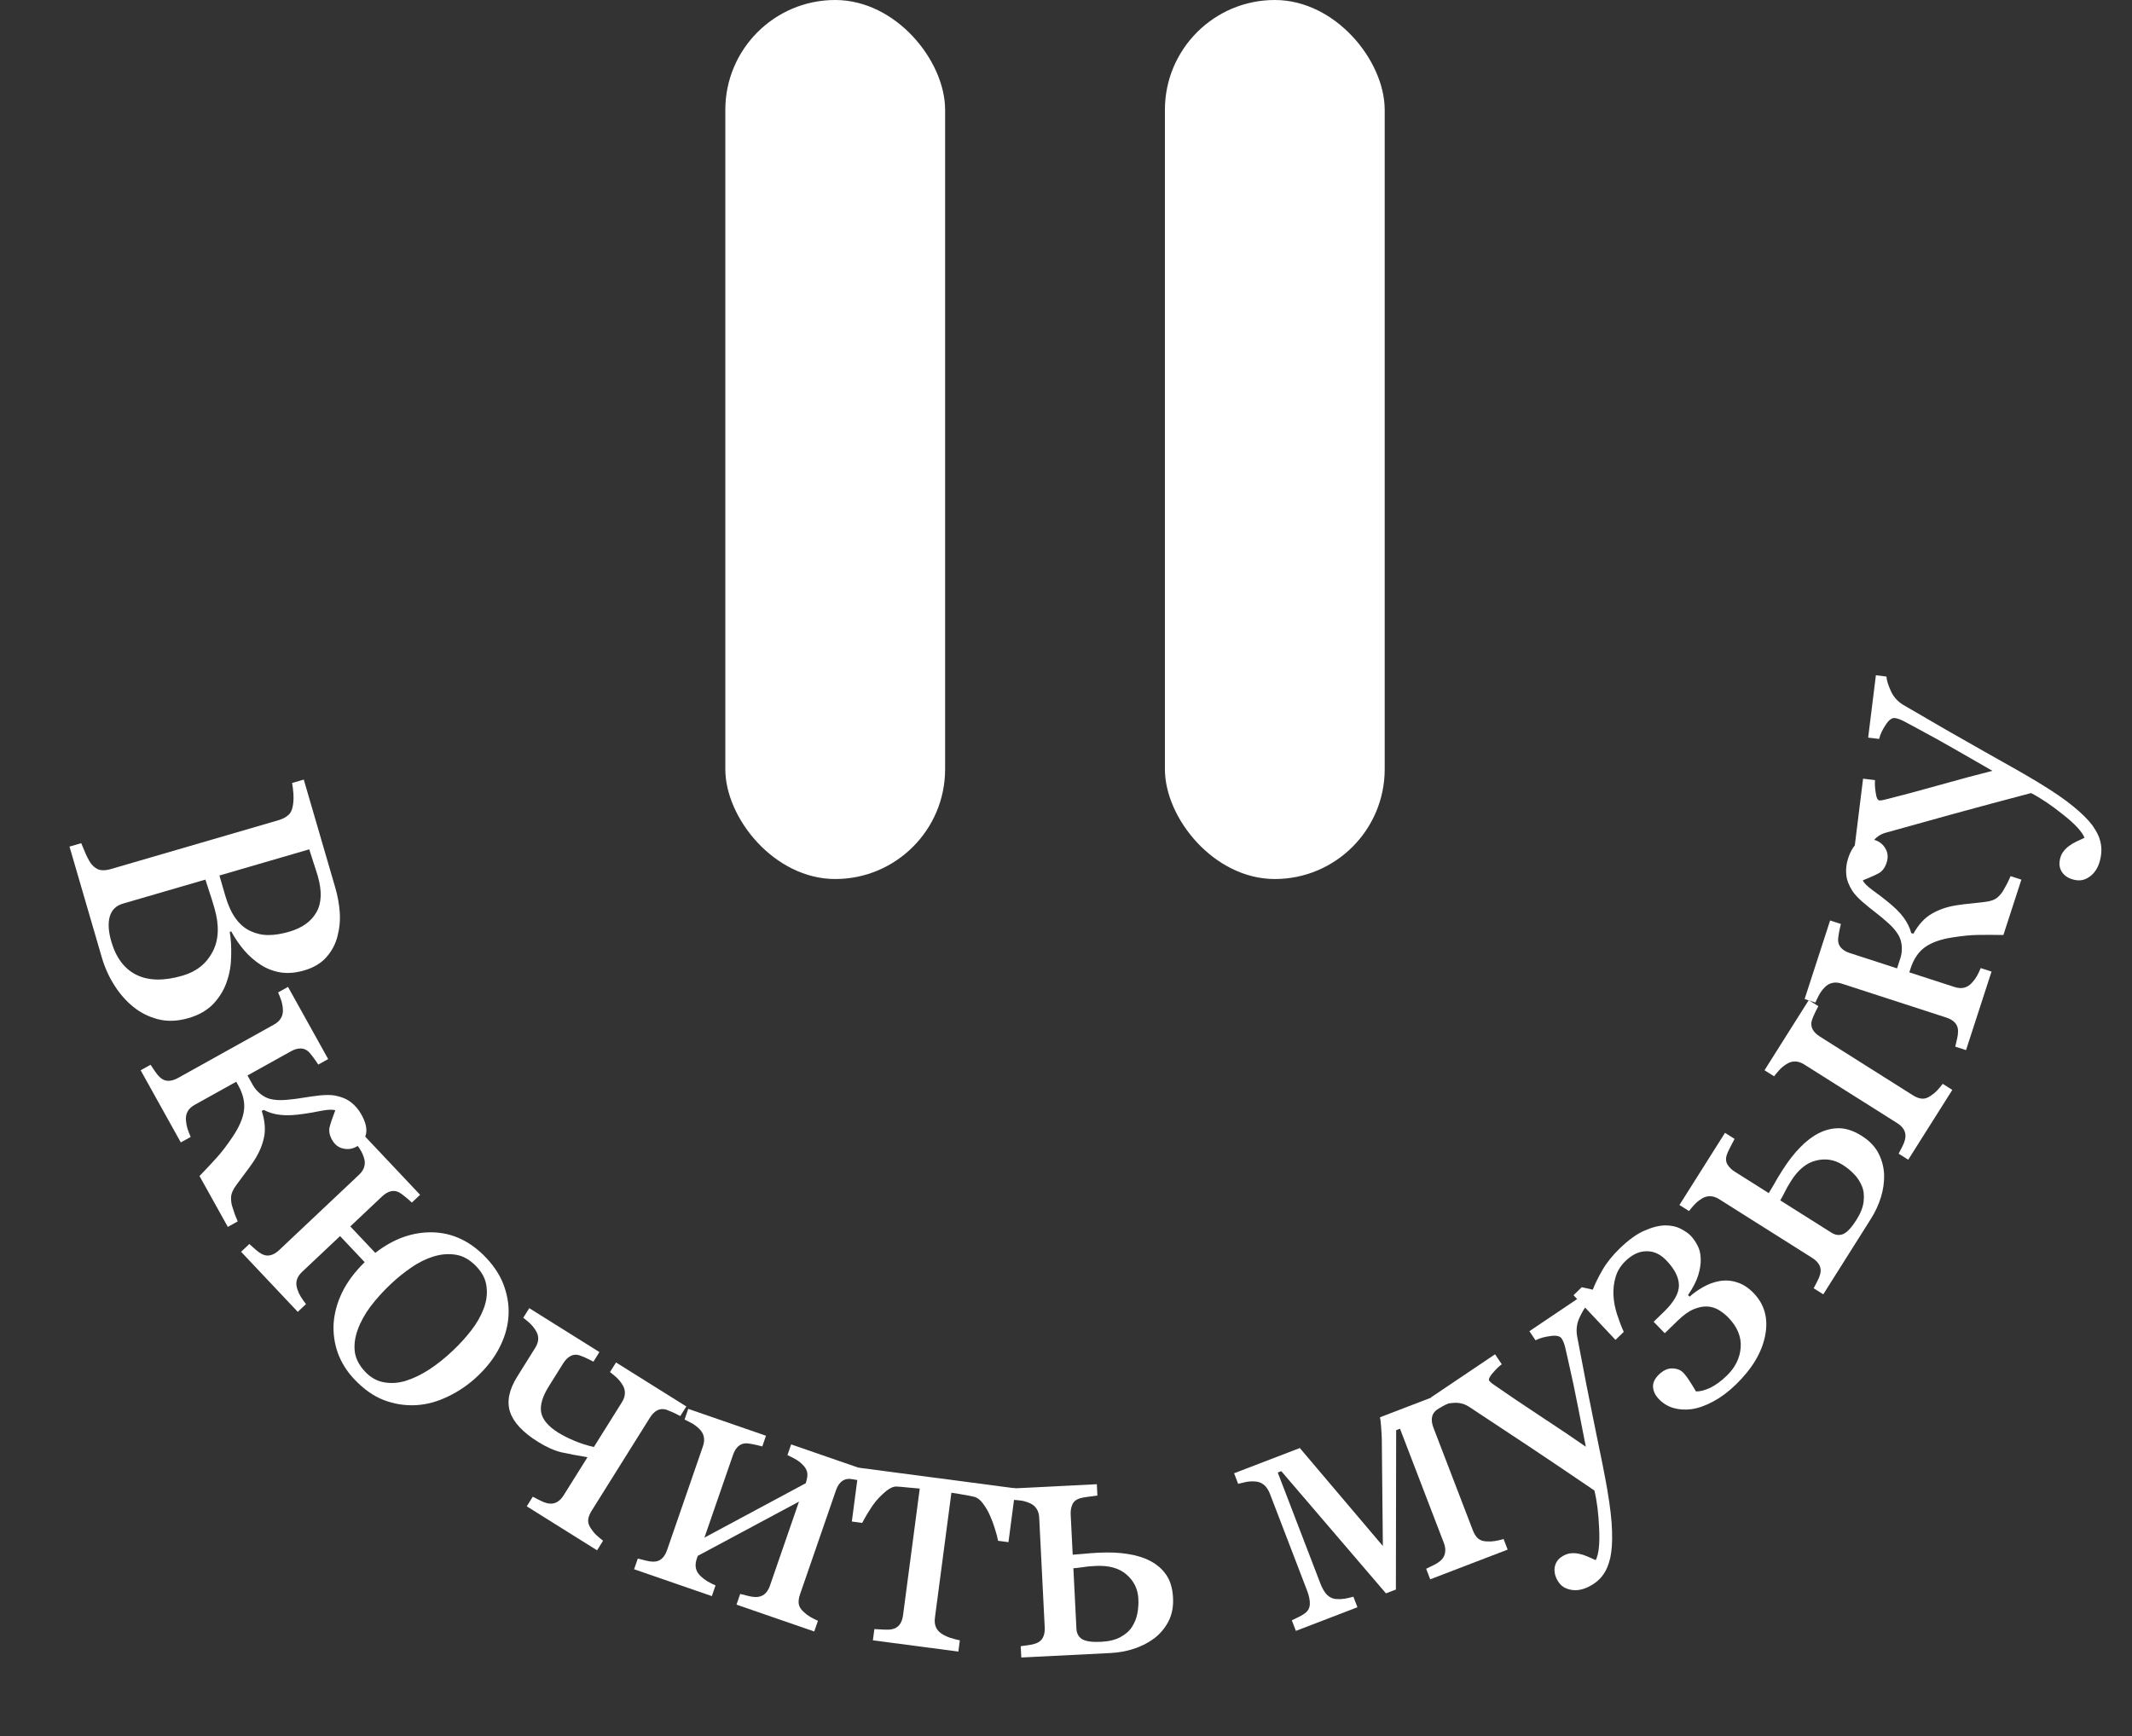
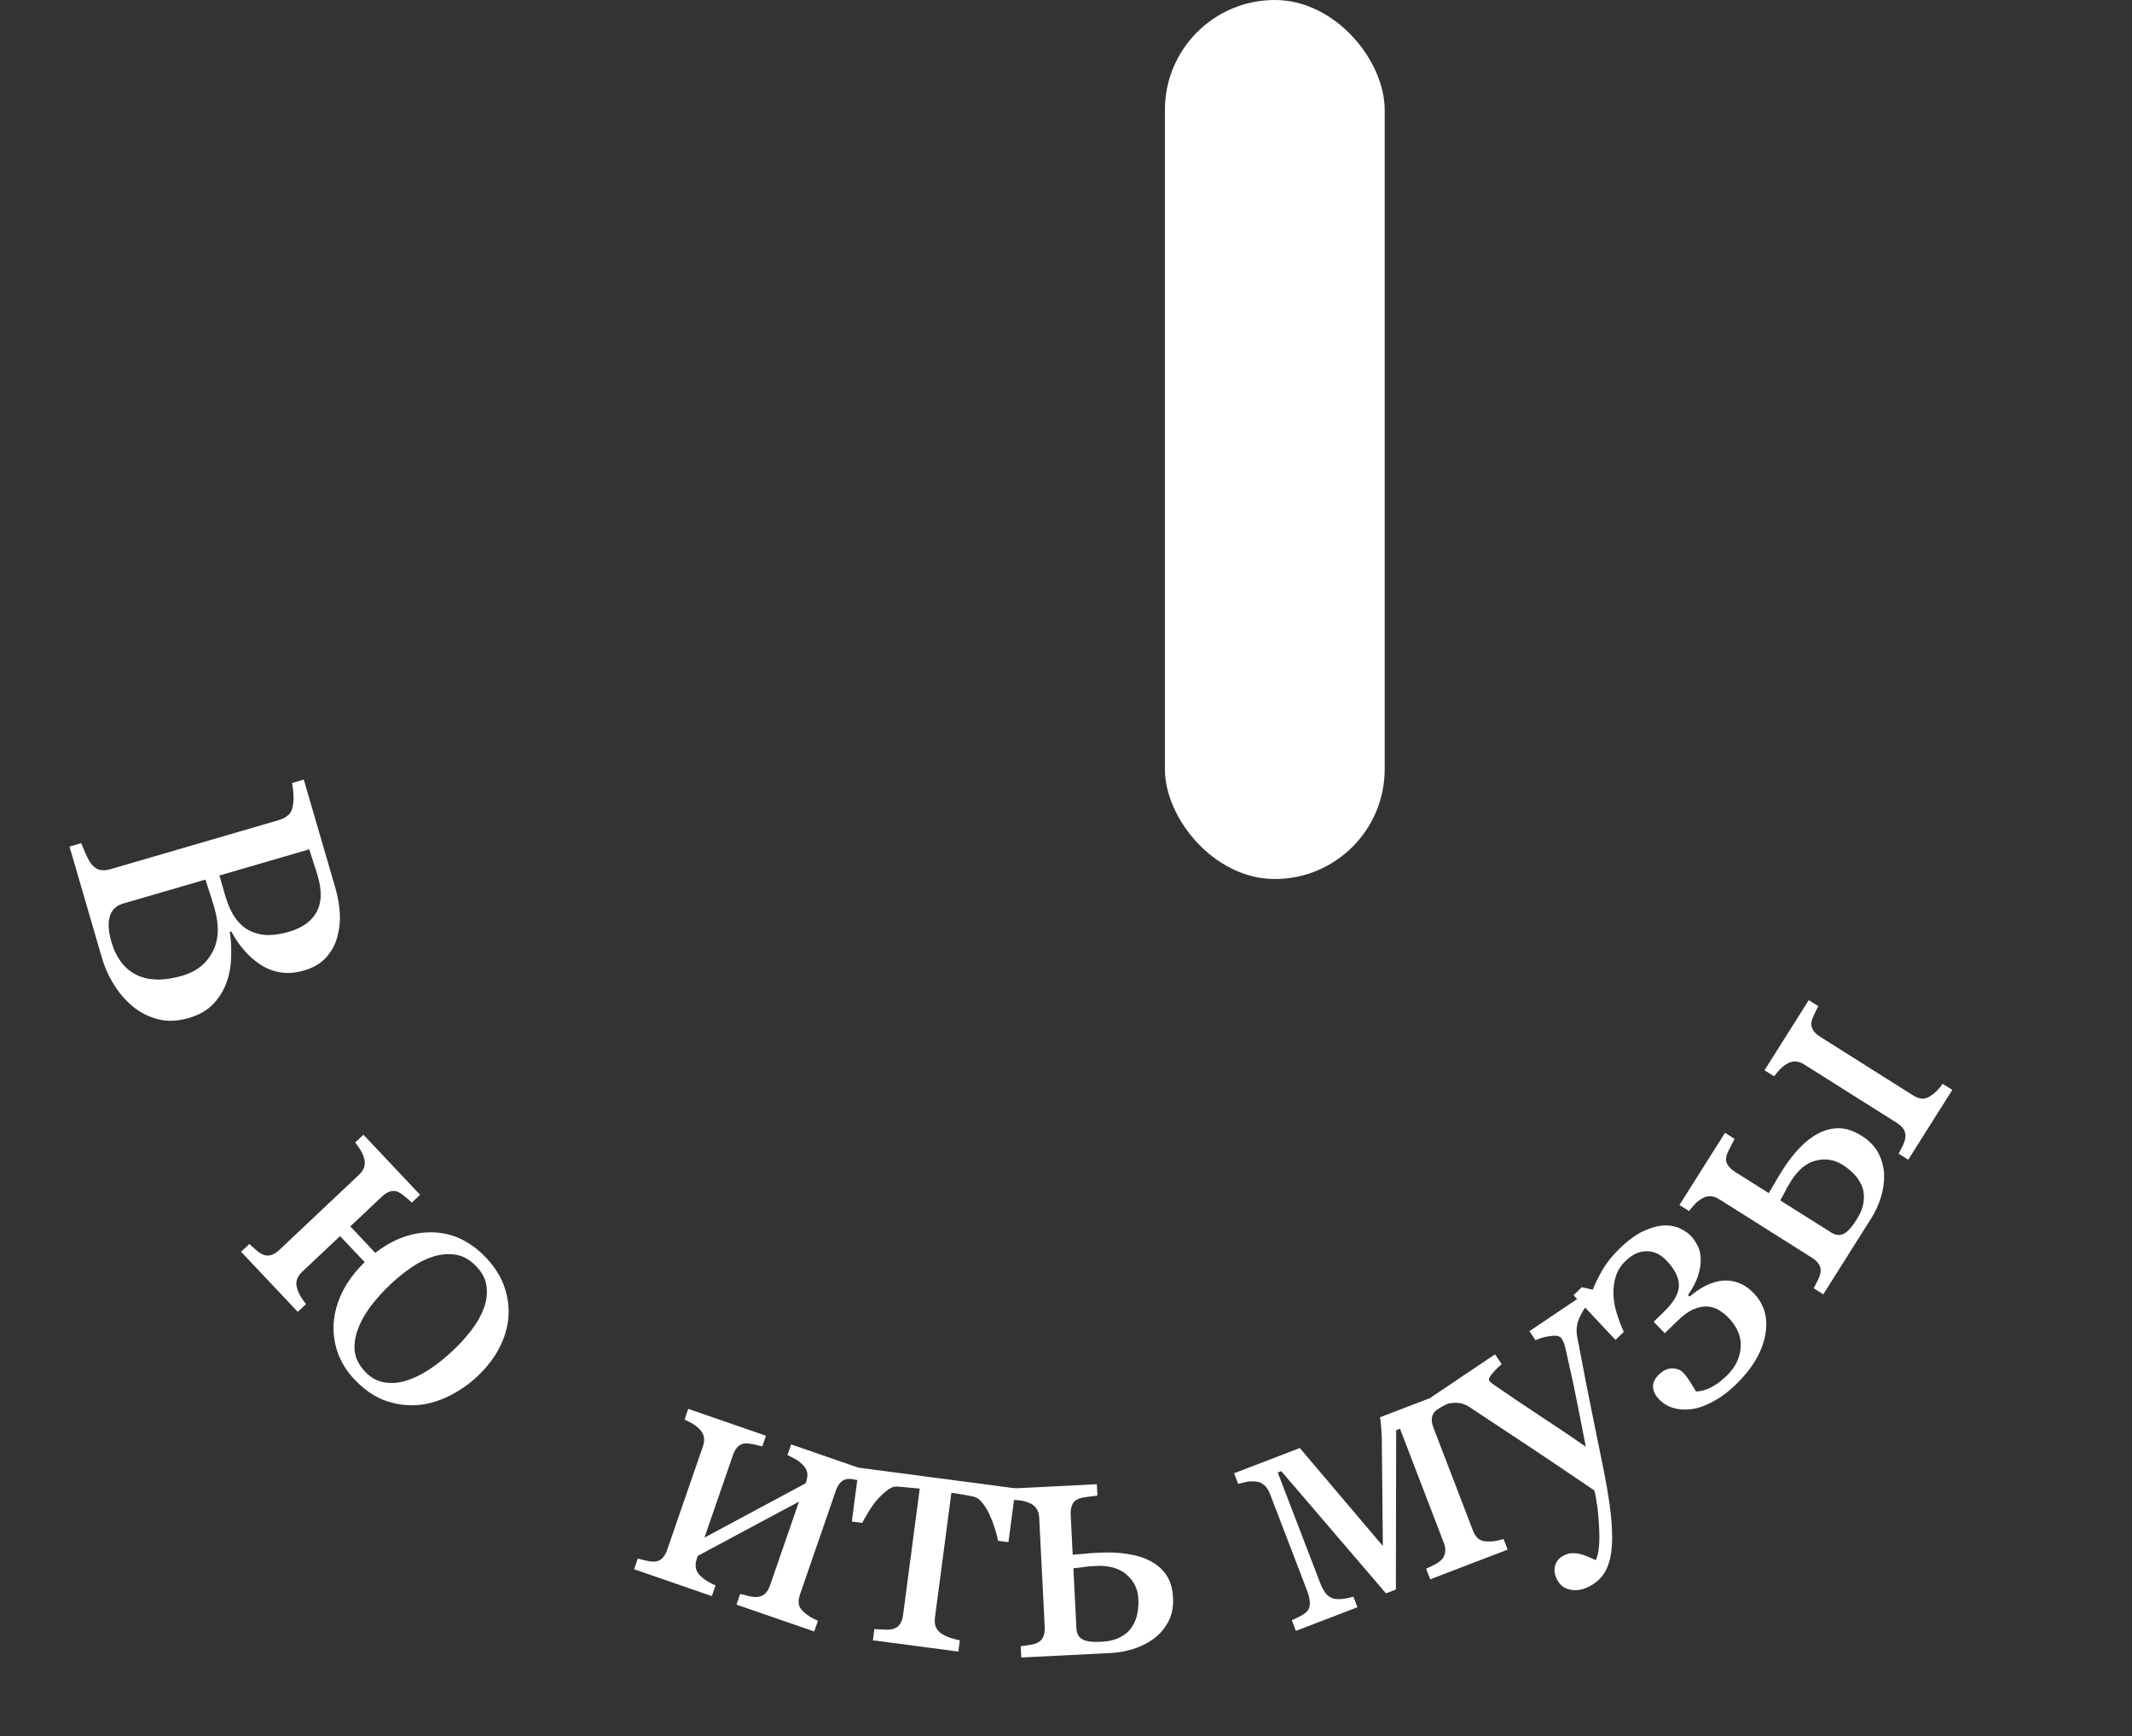
<svg xmlns="http://www.w3.org/2000/svg" width="97" height="79" viewBox="0 0 97 79" fill="none">
  <rect x="0" y="0" width="97" height="79" fill="#333333" stroke="none" />
  <path d="M10.326 44.647C10.206 45.018 10.006 45.356 9.726 45.66C9.446 45.964 9.063 46.187 8.578 46.328C8.083 46.472 7.622 46.49 7.194 46.382C6.766 46.273 6.385 46.08 6.049 45.804C5.721 45.536 5.436 45.207 5.192 44.817C4.949 44.432 4.762 44.014 4.631 43.564L3.162 38.524L3.695 38.369C3.74 38.486 3.811 38.655 3.908 38.876C4.01 39.096 4.098 39.249 4.172 39.336C4.287 39.471 4.412 39.554 4.546 39.586C4.685 39.615 4.847 39.603 5.032 39.55L12.682 37.32C12.852 37.27 12.994 37.197 13.106 37.099C13.22 37.006 13.292 36.863 13.323 36.669C13.354 36.498 13.363 36.313 13.349 36.117C13.335 35.92 13.315 35.758 13.288 35.63L13.821 35.475L15.253 40.387C15.363 40.767 15.431 41.141 15.457 41.508C15.484 41.88 15.448 42.251 15.35 42.621C15.261 42.967 15.094 43.279 14.85 43.556C14.605 43.834 14.268 44.035 13.838 44.16C13.463 44.27 13.108 44.3 12.774 44.251C12.444 44.2 12.139 44.083 11.857 43.9C11.59 43.728 11.343 43.512 11.116 43.253C10.895 42.997 10.697 42.708 10.521 42.385L10.453 42.404C10.507 42.72 10.529 43.082 10.518 43.492C10.514 43.906 10.45 44.291 10.326 44.647ZM11.404 42.372C11.673 42.494 11.945 42.553 12.221 42.549C12.498 42.549 12.811 42.499 13.161 42.397C13.746 42.226 14.157 41.933 14.394 41.517C14.635 41.099 14.656 40.545 14.455 39.855C14.408 39.695 14.344 39.494 14.262 39.252C14.188 39.013 14.123 38.812 14.07 38.649L9.983 39.84L10.26 40.793C10.38 41.203 10.534 41.537 10.724 41.797C10.915 42.061 11.142 42.253 11.404 42.372ZM8.308 44.397C8.938 44.213 9.394 43.85 9.675 43.307C9.957 42.769 9.984 42.107 9.756 41.322C9.662 41.002 9.579 40.734 9.504 40.517C9.435 40.298 9.382 40.134 9.345 40.026L5.595 41.119C5.28 41.211 5.08 41.407 4.994 41.709C4.908 42.011 4.932 42.389 5.064 42.844C5.281 43.589 5.665 44.096 6.215 44.364C6.765 44.632 7.463 44.643 8.308 44.397Z" fill="white" />
-   <path d="M10.365 55.83L9.077 53.515C9.387 53.194 9.649 52.914 9.862 52.676C10.08 52.436 10.315 52.13 10.566 51.757C10.875 51.305 11.053 50.896 11.1 50.53C11.149 50.169 11.061 49.786 10.836 49.381L10.748 49.224L8.864 50.272C8.709 50.358 8.6 50.461 8.535 50.581C8.47 50.7 8.446 50.839 8.462 50.996C8.47 51.117 8.493 51.239 8.531 51.361C8.572 51.487 8.62 51.612 8.677 51.736L8.226 51.986L6.399 48.703L6.85 48.452C6.917 48.551 6.986 48.653 7.056 48.758C7.128 48.866 7.201 48.954 7.274 49.021C7.385 49.125 7.508 49.179 7.641 49.183C7.781 49.188 7.933 49.145 8.097 49.054L12.466 46.623C12.616 46.539 12.724 46.438 12.788 46.319C12.857 46.197 12.884 46.057 12.868 45.899C12.856 45.75 12.828 45.614 12.783 45.49C12.741 45.37 12.697 45.261 12.653 45.16L13.104 44.909L14.931 48.193L14.48 48.444C14.398 48.317 14.322 48.207 14.252 48.114C14.186 48.026 14.12 47.947 14.057 47.875C13.949 47.767 13.823 47.712 13.679 47.71C13.541 47.709 13.393 47.752 13.233 47.841L11.26 48.939L11.5 49.369C11.583 49.519 11.696 49.653 11.839 49.77C11.982 49.888 12.133 49.967 12.294 50.009C12.501 50.06 12.744 50.074 13.023 50.05C13.302 50.026 13.558 49.994 13.792 49.953C14.037 49.912 14.294 49.876 14.563 49.846C14.835 49.82 15.056 49.822 15.228 49.851C15.527 49.906 15.77 50.006 15.958 50.151C16.154 50.299 16.316 50.489 16.445 50.721C16.64 51.071 16.708 51.37 16.649 51.618C16.59 51.865 16.447 52.052 16.219 52.179C16.023 52.288 15.818 52.315 15.604 52.262C15.392 52.213 15.226 52.082 15.107 51.868C14.993 51.663 14.956 51.472 14.995 51.296C15.036 51.124 15.123 50.867 15.254 50.525C15.129 50.482 14.918 50.489 14.622 50.546C14.333 50.605 14.075 50.651 13.848 50.682C13.404 50.75 13.041 50.767 12.759 50.733C12.481 50.704 12.227 50.627 11.997 50.505L11.909 50.554C12.057 51.014 12.089 51.425 12.005 51.788C11.923 52.155 11.763 52.516 11.525 52.869C11.411 53.039 11.266 53.239 11.09 53.468C10.92 53.7 10.808 53.852 10.753 53.924C10.599 54.129 10.519 54.317 10.512 54.487C10.51 54.655 10.53 54.799 10.573 54.918C10.609 55.035 10.646 55.152 10.686 55.266C10.733 55.383 10.777 55.487 10.816 55.579L10.365 55.83Z" fill="white" />
  <path d="M18.447 62.839C18.797 62.731 19.149 62.563 19.506 62.334C19.867 62.101 20.231 61.811 20.598 61.465C20.909 61.172 21.189 60.865 21.437 60.544C21.69 60.22 21.88 59.886 22.008 59.544C22.136 59.208 22.178 58.878 22.136 58.553C22.102 58.227 21.95 57.923 21.682 57.639C21.392 57.332 21.079 57.151 20.742 57.097C20.404 57.043 20.064 57.07 19.722 57.178C19.388 57.279 19.053 57.444 18.719 57.674C18.384 57.904 18.073 58.154 17.785 58.426C17.433 58.758 17.122 59.101 16.854 59.455C16.593 59.808 16.401 60.158 16.277 60.504C16.148 60.854 16.104 61.19 16.142 61.512C16.185 61.83 16.342 62.133 16.613 62.421C16.856 62.678 17.135 62.838 17.451 62.898C17.773 62.959 18.105 62.94 18.447 62.839ZM15.18 60.207C15.216 59.729 15.348 59.258 15.575 58.793C15.806 58.324 16.145 57.872 16.592 57.435L15.472 56.248L13.744 57.877C13.616 57.999 13.535 58.126 13.501 58.257C13.468 58.389 13.479 58.529 13.533 58.678C13.57 58.794 13.622 58.906 13.689 59.014C13.76 59.127 13.838 59.236 13.923 59.342L13.548 59.696L10.969 56.962L11.344 56.608C11.434 56.688 11.525 56.77 11.619 56.854C11.716 56.942 11.808 57.009 11.895 57.056C12.029 57.129 12.161 57.152 12.291 57.122C12.428 57.093 12.565 57.014 12.701 56.886L16.338 53.454C16.463 53.336 16.542 53.211 16.575 53.08C16.613 52.944 16.604 52.802 16.549 52.654C16.502 52.512 16.441 52.387 16.367 52.278C16.296 52.173 16.227 52.077 16.159 51.99L16.535 51.636L19.113 54.369L18.738 54.723C18.627 54.621 18.526 54.533 18.436 54.46C18.35 54.391 18.267 54.33 18.188 54.276C18.057 54.199 17.922 54.176 17.78 54.209C17.647 54.242 17.514 54.321 17.381 54.446L15.938 55.808L17.075 57.013C17.9 56.37 18.769 56.058 19.683 56.077C20.599 56.1 21.413 56.489 22.125 57.242C22.521 57.663 22.798 58.108 22.953 58.576C23.113 59.049 23.171 59.513 23.129 59.969C23.085 60.446 22.945 60.908 22.707 61.355C22.477 61.801 22.147 62.226 21.719 62.63C21.318 63.009 20.872 63.315 20.383 63.547C19.897 63.784 19.412 63.915 18.929 63.942C18.423 63.968 17.936 63.891 17.465 63.711C16.995 63.532 16.544 63.213 16.112 62.754C15.779 62.402 15.533 62.008 15.372 61.572C15.216 61.133 15.152 60.678 15.18 60.207Z" fill="white" />
-   <path d="M27.165 70.547L23.966 68.545L24.24 68.108C24.347 68.162 24.456 68.218 24.568 68.276C24.683 68.336 24.79 68.378 24.886 68.401C25.034 68.439 25.172 68.43 25.299 68.374C25.429 68.314 25.543 68.205 25.643 68.046L26.729 66.311C26.277 66.237 25.884 66.163 25.55 66.089C25.218 66.01 24.86 65.85 24.476 65.61C23.783 65.176 23.359 64.72 23.203 64.242C23.052 63.767 23.163 63.231 23.537 62.635L24.349 61.337C24.443 61.187 24.489 61.044 24.488 60.908C24.488 60.772 24.442 60.639 24.351 60.509C24.27 60.384 24.179 60.278 24.08 60.191C23.985 60.107 23.894 60.032 23.807 59.965L24.08 59.528L27.272 61.526L26.999 61.963C26.865 61.892 26.745 61.833 26.64 61.785C26.539 61.74 26.443 61.702 26.353 61.67C26.207 61.627 26.072 61.642 25.949 61.712C25.828 61.777 25.719 61.887 25.622 62.042L24.976 63.075C24.68 63.547 24.562 63.947 24.622 64.273C24.686 64.602 24.944 64.907 25.394 65.189C25.593 65.314 25.83 65.435 26.107 65.552C26.387 65.673 26.692 65.771 27.019 65.847L28.296 63.808C28.387 63.662 28.432 63.521 28.431 63.385C28.433 63.245 28.388 63.11 28.298 62.979C28.216 62.855 28.126 62.749 28.027 62.662C27.932 62.578 27.841 62.503 27.753 62.436L28.027 61.999L31.226 64.001L30.952 64.438C30.818 64.367 30.699 64.307 30.593 64.26C30.492 64.215 30.397 64.177 30.306 64.144C30.16 64.102 30.023 64.115 29.895 64.182C29.774 64.248 29.666 64.358 29.569 64.512L26.916 68.751C26.819 68.905 26.767 69.047 26.759 69.178C26.754 69.303 26.799 69.433 26.894 69.566C26.959 69.668 27.037 69.764 27.13 69.852C27.226 69.943 27.329 70.029 27.438 70.11L27.165 70.547Z" fill="white" />
  <path d="M37.046 74.241L33.509 73.019L33.677 72.532C33.794 72.561 33.913 72.591 34.035 72.622C34.161 72.655 34.274 72.672 34.373 72.673C34.526 72.676 34.658 72.636 34.769 72.554C34.882 72.466 34.969 72.334 35.03 72.156L36.352 68.331L31.747 70.799L31.703 70.924C31.646 71.091 31.633 71.241 31.664 71.373C31.695 71.505 31.77 71.625 31.887 71.732C31.979 71.818 32.079 71.894 32.189 71.96C32.303 72.027 32.425 72.088 32.555 72.144L32.387 72.631L28.85 71.409L29.018 70.922C29.135 70.951 29.254 70.981 29.375 71.012C29.502 71.045 29.614 71.062 29.713 71.063C29.866 71.066 29.994 71.025 30.095 70.939C30.203 70.849 30.288 70.716 30.349 70.539L31.982 65.813C32.038 65.65 32.05 65.503 32.019 65.371C31.989 65.234 31.915 65.112 31.798 65.005C31.69 64.902 31.578 64.819 31.462 64.757C31.351 64.697 31.245 64.644 31.145 64.598L31.313 64.111L34.85 65.333L34.682 65.82C34.536 65.781 34.406 65.75 34.293 65.727C34.184 65.706 34.082 65.69 33.987 65.679C33.835 65.671 33.705 65.714 33.595 65.808C33.492 65.899 33.411 66.031 33.351 66.203L32.05 69.969L36.658 67.495C36.732 67.278 36.753 67.106 36.72 66.979C36.687 66.852 36.611 66.735 36.494 66.628C36.386 66.525 36.272 66.441 36.151 66.377C36.035 66.315 35.926 66.261 35.827 66.216L35.995 65.728L39.532 66.95L39.364 67.438C39.217 67.398 39.088 67.367 38.974 67.344C38.866 67.323 38.764 67.308 38.668 67.297C38.517 67.288 38.386 67.331 38.277 67.426C38.173 67.517 38.092 67.648 38.033 67.821L36.4 72.547C36.34 72.719 36.321 72.87 36.343 72.998C36.366 73.122 36.439 73.238 36.562 73.347C36.648 73.431 36.746 73.507 36.856 73.572C36.97 73.639 37.09 73.7 37.214 73.754L37.046 74.241Z" fill="white" />
  <path d="M45.882 70.176L45.41 70.114C45.382 69.963 45.335 69.783 45.268 69.575C45.206 69.367 45.132 69.168 45.047 68.978C44.958 68.772 44.851 68.588 44.726 68.424C44.606 68.256 44.47 68.151 44.318 68.11C44.16 68.073 43.983 68.04 43.788 68.009C43.593 67.972 43.426 67.945 43.286 67.927L42.537 73.612C42.514 73.788 42.531 73.937 42.589 74.06C42.646 74.183 42.743 74.285 42.879 74.366C42.986 74.433 43.11 74.489 43.251 74.534C43.392 74.579 43.532 74.615 43.67 74.644L43.603 75.155L39.714 74.643L39.782 74.132C39.902 74.137 40.038 74.144 40.189 74.154C40.345 74.164 40.471 74.159 40.569 74.141C40.719 74.113 40.836 74.047 40.918 73.942C41.006 73.833 41.062 73.686 41.086 73.5L41.846 67.737C41.68 67.721 41.493 67.704 41.285 67.687C41.078 67.665 40.914 67.651 40.794 67.646C40.658 67.638 40.502 67.705 40.326 67.844C40.156 67.985 40.002 68.135 39.865 68.296C39.733 68.457 39.607 68.64 39.485 68.844C39.365 69.044 39.279 69.195 39.228 69.299L38.756 69.237L39.078 66.789L46.204 67.728L45.882 70.176Z" fill="white" />
  <path d="M51.792 72.748C51.77 72.311 51.593 71.947 51.26 71.656C50.927 71.36 50.456 71.227 49.847 71.258C49.593 71.27 49.382 71.291 49.217 71.321C49.051 71.344 48.924 71.359 48.836 71.363L48.974 74.11C48.985 74.328 49.071 74.488 49.233 74.59C49.399 74.691 49.691 74.731 50.107 74.71C50.461 74.692 50.752 74.62 50.98 74.494C51.214 74.368 51.388 74.213 51.504 74.03C51.63 73.83 51.711 73.626 51.747 73.415C51.789 73.204 51.804 72.982 51.792 72.748ZM53.37 72.708C53.391 73.119 53.32 73.48 53.158 73.79C52.996 74.096 52.78 74.352 52.508 74.558C52.237 74.759 51.932 74.915 51.593 75.026C51.255 75.137 50.898 75.202 50.524 75.221L46.466 75.425L46.44 74.91C46.559 74.893 46.681 74.877 46.806 74.86C46.935 74.843 47.046 74.817 47.138 74.781C47.281 74.727 47.384 74.641 47.446 74.523C47.513 74.4 47.541 74.244 47.532 74.057L47.281 69.063C47.273 68.892 47.229 68.75 47.15 68.64C47.072 68.524 46.958 68.438 46.809 68.383C46.67 68.327 46.536 68.292 46.405 68.278C46.279 68.263 46.161 68.254 46.051 68.249L46.025 67.734L49.903 67.539L49.929 68.054C49.774 68.072 49.621 68.093 49.471 68.116C49.326 68.134 49.204 68.158 49.107 68.189C48.948 68.244 48.84 68.338 48.785 68.472C48.729 68.605 48.705 68.752 48.713 68.913L48.805 70.747C49.013 70.731 49.189 70.717 49.335 70.704C49.485 70.686 49.701 70.671 49.982 70.656C50.486 70.631 50.93 70.65 51.314 70.715C51.703 70.773 52.042 70.879 52.331 71.031C52.642 71.193 52.888 71.407 53.068 71.675C53.248 71.942 53.349 72.287 53.37 72.708Z" fill="white" />
  <path d="M68.594 70.515L65.071 71.867L64.886 71.386C64.994 71.333 65.105 71.279 65.218 71.225C65.336 71.169 65.433 71.109 65.509 71.046C65.633 70.948 65.71 70.829 65.74 70.69C65.773 70.543 65.758 70.387 65.695 70.222L63.696 65.014L63.521 65.081L63.509 72.333L63.057 72.506L58.295 66.945L58.134 67.007L60.069 72.046C60.164 72.294 60.273 72.476 60.395 72.591C60.522 72.704 60.661 72.762 60.813 72.765C60.934 72.774 61.057 72.769 61.183 72.748C61.314 72.726 61.445 72.695 61.575 72.657L61.76 73.138L58.959 74.213L58.774 73.732C58.882 73.679 58.993 73.625 59.106 73.571C59.224 73.514 59.321 73.455 59.397 73.392C59.524 73.287 59.59 73.153 59.594 72.99C59.601 72.82 59.557 72.611 59.462 72.363L57.783 67.987C57.71 67.797 57.617 67.657 57.504 67.566C57.389 67.471 57.253 67.42 57.094 67.414C56.945 67.404 56.806 67.413 56.677 67.44C56.553 67.466 56.438 67.493 56.332 67.522L56.148 67.041L59.138 65.893L62.916 70.351L62.868 65.474C62.863 65.314 62.852 65.126 62.836 64.909C62.819 64.692 62.803 64.554 62.785 64.493L65.805 63.335L65.989 63.816C65.852 63.88 65.733 63.94 65.631 63.995C65.535 64.049 65.447 64.102 65.367 64.156C65.245 64.247 65.173 64.364 65.15 64.506C65.129 64.642 65.152 64.796 65.217 64.966L67.009 69.634C67.074 69.804 67.156 69.931 67.256 70.016C67.353 70.096 67.484 70.138 67.647 70.142C67.768 70.151 67.892 70.146 68.018 70.125C68.148 70.103 68.279 70.072 68.409 70.034L68.594 70.515Z" fill="white" />
  <path d="M70.913 71.998C70.767 71.782 70.707 71.565 70.73 71.349C70.761 71.133 70.865 70.966 71.042 70.847C71.18 70.754 71.317 70.7 71.451 70.684C71.585 70.669 71.719 70.677 71.852 70.707C71.96 70.728 72.089 70.77 72.238 70.833C72.387 70.896 72.508 70.949 72.601 70.994C72.738 70.732 72.79 70.254 72.757 69.561C72.728 68.865 72.655 68.286 72.539 67.824C71.44 67.076 70.452 66.41 69.575 65.826C68.699 65.242 67.788 64.64 66.844 64.02C66.628 63.876 66.386 63.816 66.119 63.839C65.849 63.857 65.607 63.917 65.392 64.017L65.104 63.59L68.021 61.627L68.326 62.081C68.199 62.172 68.063 62.305 67.916 62.479C67.767 62.648 67.714 62.766 67.757 62.831C67.775 62.856 67.812 62.894 67.87 62.943C67.933 62.989 67.999 63.035 68.068 63.083C68.52 63.4 69.187 63.849 70.067 64.431C70.945 65.007 71.64 65.475 72.151 65.834C72.035 65.241 71.915 64.628 71.79 63.996C71.668 63.357 71.509 62.613 71.315 61.764C71.29 61.662 71.257 61.52 71.218 61.34C71.175 61.155 71.119 61.011 71.049 60.907C70.973 60.795 70.804 60.758 70.541 60.797C70.28 60.828 70.054 60.893 69.862 60.99L69.583 60.576L71.955 58.979L72.225 59.381C72.11 59.49 71.991 59.681 71.866 59.953C71.739 60.22 71.702 60.506 71.755 60.809C72.043 62.348 72.317 63.743 72.575 64.994C72.837 66.242 73.02 67.168 73.124 67.769C73.259 68.558 73.332 69.193 73.343 69.675C73.361 70.159 73.333 70.567 73.261 70.898C73.184 71.213 73.084 71.456 72.961 71.627C72.845 71.799 72.7 71.944 72.527 72.06C72.19 72.287 71.871 72.386 71.569 72.357C71.271 72.325 71.052 72.205 70.913 71.998Z" fill="white" />
  <path d="M79.78 58.837C80.284 59.356 80.461 60.002 80.31 60.773C80.162 61.541 79.717 62.286 78.973 63.008C78.641 63.331 78.3 63.585 77.951 63.772C77.61 63.958 77.284 64.075 76.974 64.122C76.671 64.162 76.393 64.145 76.14 64.072C75.887 63.998 75.666 63.864 75.478 63.67C75.314 63.502 75.225 63.32 75.209 63.124C75.194 62.929 75.281 62.739 75.472 62.553C75.673 62.358 75.879 62.263 76.089 62.27C76.299 62.276 76.462 62.34 76.578 62.459C76.683 62.567 76.792 62.713 76.903 62.895C77.018 63.073 77.105 63.214 77.162 63.318C77.354 63.321 77.574 63.264 77.822 63.146C78.067 63.024 78.315 62.842 78.565 62.599C78.954 62.221 79.164 61.791 79.197 61.309C79.23 60.827 79.041 60.375 78.631 59.953C78.508 59.826 78.366 59.713 78.205 59.615C78.044 59.517 77.868 59.463 77.677 59.453C77.486 59.443 77.279 59.484 77.056 59.577C76.834 59.669 76.592 59.842 76.331 60.096L75.742 60.668L75.236 60.147L75.718 59.679C76.166 59.243 76.389 58.845 76.387 58.484C76.381 58.119 76.186 57.739 75.802 57.343C75.533 57.066 75.235 56.931 74.907 56.938C74.575 56.94 74.258 57.088 73.956 57.382C73.735 57.596 73.586 57.836 73.509 58.1C73.428 58.36 73.394 58.643 73.408 58.949C73.422 59.225 73.477 59.514 73.572 59.813C73.668 60.106 73.769 60.37 73.876 60.608L73.5 60.972L71.591 58.939L71.966 58.574L72.467 58.687C72.57 58.419 72.717 58.121 72.906 57.792C73.098 57.46 73.359 57.134 73.688 56.815C74.099 56.416 74.482 56.141 74.838 55.992C75.19 55.839 75.504 55.762 75.78 55.762C76.049 55.763 76.282 55.816 76.48 55.922C76.673 56.024 76.817 56.124 76.912 56.221C77.035 56.348 77.142 56.499 77.231 56.673C77.321 56.84 77.37 57.036 77.377 57.261C77.389 57.482 77.352 57.736 77.267 58.022C77.182 58.3 77.026 58.604 76.8 58.932L76.871 59.005C77.054 58.842 77.261 58.696 77.491 58.566C77.725 58.433 77.971 58.343 78.23 58.295C78.51 58.248 78.781 58.268 79.041 58.357C79.301 58.438 79.548 58.598 79.78 58.837Z" fill="white" />
  <path d="M83.829 53.002C83.459 52.769 83.059 52.704 82.63 52.809C82.196 52.911 81.817 53.219 81.491 53.735C81.355 53.95 81.251 54.134 81.18 54.286C81.104 54.436 81.043 54.548 80.996 54.623L83.321 56.09C83.506 56.207 83.687 56.229 83.862 56.155C84.041 56.077 84.242 55.861 84.464 55.509C84.653 55.21 84.762 54.93 84.79 54.671C84.821 54.407 84.795 54.175 84.712 53.975C84.621 53.758 84.5 53.573 84.349 53.423C84.201 53.267 84.027 53.127 83.829 53.002ZM84.704 51.688C85.052 51.908 85.307 52.173 85.468 52.484C85.624 52.792 85.709 53.117 85.722 53.458C85.73 53.795 85.683 54.135 85.578 54.476C85.474 54.816 85.322 55.145 85.122 55.462L82.954 58.898L82.517 58.623C82.573 58.516 82.629 58.407 82.687 58.295C82.748 58.18 82.79 58.074 82.814 57.978C82.852 57.83 82.84 57.696 82.78 57.578C82.717 57.452 82.607 57.34 82.448 57.239L78.22 54.571C78.075 54.479 77.934 54.434 77.798 54.434C77.658 54.432 77.522 54.475 77.392 54.566C77.267 54.647 77.161 54.737 77.073 54.836C76.989 54.93 76.913 55.021 76.846 55.108L76.41 54.833L78.483 51.549L78.918 51.825C78.844 51.962 78.773 52.099 78.706 52.235C78.636 52.364 78.587 52.477 78.556 52.575C78.509 52.736 78.524 52.878 78.601 53.001C78.678 53.123 78.784 53.227 78.921 53.313L80.474 54.293C80.58 54.114 80.671 53.962 80.744 53.836C80.816 53.702 80.927 53.517 81.077 53.279C81.347 52.852 81.618 52.5 81.891 52.223C82.163 51.938 82.445 51.722 82.736 51.573C83.047 51.412 83.363 51.335 83.686 51.341C84.008 51.347 84.348 51.463 84.704 51.688ZM88.825 49.596L86.819 52.773L86.383 52.498C86.438 52.391 86.493 52.285 86.548 52.178C86.606 52.066 86.647 51.963 86.67 51.867C86.709 51.718 86.7 51.581 86.645 51.453C86.585 51.323 86.476 51.208 86.318 51.108L82.089 48.44C81.944 48.348 81.803 48.302 81.668 48.303C81.527 48.301 81.392 48.344 81.261 48.434C81.136 48.516 81.03 48.606 80.943 48.705C80.859 48.799 80.783 48.89 80.716 48.977L80.28 48.702L82.293 45.511L82.73 45.786C82.658 45.919 82.598 46.038 82.55 46.144C82.505 46.245 82.466 46.34 82.434 46.431C82.391 46.576 82.403 46.713 82.47 46.842C82.535 46.963 82.645 47.072 82.799 47.169L87.027 49.838C87.181 49.935 87.323 49.988 87.454 49.996C87.58 50.002 87.709 49.957 87.843 49.863C87.945 49.798 88.041 49.72 88.129 49.628C88.221 49.532 88.307 49.429 88.388 49.32L88.825 49.596Z" fill="white" />
-   <path d="M91.967 40.028L91.149 42.547C90.703 42.539 90.32 42.538 90 42.544C89.676 42.548 89.292 42.585 88.847 42.655C88.306 42.736 87.886 42.885 87.586 43.099C87.288 43.309 87.067 43.635 86.924 44.076L86.869 44.247L88.92 44.912C89.088 44.967 89.238 44.977 89.37 44.943C89.501 44.909 89.619 44.833 89.724 44.713C89.807 44.625 89.88 44.526 89.944 44.415C90.008 44.299 90.067 44.178 90.118 44.053L90.609 44.212L89.449 47.786L88.959 47.627C88.986 47.51 89.013 47.39 89.042 47.268C89.073 47.141 89.087 47.028 89.086 46.929C89.087 46.776 89.043 46.65 88.955 46.55C88.864 46.444 88.729 46.362 88.55 46.304L83.794 44.76C83.631 44.707 83.484 44.698 83.352 44.732C83.216 44.764 83.095 44.84 82.991 44.959C82.889 45.069 82.809 45.182 82.749 45.3C82.69 45.412 82.639 45.519 82.596 45.62L82.105 45.461L83.265 41.886L83.756 42.045C83.719 42.192 83.69 42.323 83.67 42.436C83.651 42.545 83.637 42.648 83.628 42.743C83.622 42.895 83.668 43.024 83.764 43.132C83.857 43.234 83.99 43.312 84.164 43.369L86.311 44.066L86.463 43.598C86.516 43.434 86.537 43.26 86.526 43.076C86.515 42.892 86.47 42.726 86.391 42.58C86.287 42.393 86.132 42.206 85.925 42.018C85.717 41.831 85.519 41.665 85.33 41.521C85.133 41.37 84.932 41.206 84.726 41.03C84.522 40.848 84.372 40.685 84.277 40.539C84.114 40.283 84.021 40.037 84 39.8C83.975 39.556 84.003 39.308 84.085 39.056C84.209 38.674 84.382 38.421 84.603 38.296C84.824 38.17 85.059 38.148 85.306 38.228C85.52 38.297 85.68 38.429 85.787 38.622C85.895 38.811 85.912 39.022 85.836 39.254C85.764 39.477 85.65 39.635 85.494 39.727C85.34 39.813 85.093 39.925 84.753 40.061C84.806 40.182 84.955 40.332 85.199 40.51C85.439 40.681 85.648 40.839 85.825 40.984C86.178 41.263 86.438 41.517 86.604 41.746C86.772 41.97 86.89 42.208 86.956 42.46L87.052 42.491C87.288 42.069 87.567 41.766 87.89 41.58C88.215 41.39 88.588 41.262 89.009 41.196C89.211 41.163 89.456 41.133 89.744 41.106C90.029 41.072 90.217 41.051 90.307 41.042C90.562 41.015 90.754 40.946 90.884 40.835C91.008 40.722 91.099 40.609 91.158 40.497C91.219 40.391 91.279 40.284 91.335 40.177C91.389 40.063 91.436 39.96 91.476 39.869L91.967 40.028Z" fill="white" />
-   <path d="M94.489 40.055C94.231 40.023 94.027 39.927 93.879 39.767C93.737 39.602 93.679 39.414 93.705 39.202C93.726 39.037 93.774 38.899 93.851 38.787C93.928 38.676 94.021 38.58 94.131 38.499C94.218 38.431 94.334 38.362 94.479 38.291C94.625 38.219 94.745 38.163 94.839 38.123C94.731 37.847 94.405 37.494 93.86 37.065C93.316 36.63 92.831 36.304 92.406 36.089C91.12 36.428 89.97 36.737 88.954 37.015C87.938 37.294 86.886 37.586 85.799 37.892C85.549 37.96 85.345 38.103 85.186 38.32C85.023 38.536 84.909 38.758 84.844 38.986L84.332 38.922L84.765 35.433L85.308 35.501C85.294 35.656 85.304 35.847 85.339 36.071C85.369 36.295 85.423 36.412 85.5 36.422C85.531 36.426 85.584 36.422 85.659 36.41C85.735 36.393 85.813 36.374 85.895 36.353C86.431 36.22 87.207 36.012 88.224 35.728C89.235 35.444 90.044 35.227 90.65 35.077C90.126 34.775 89.585 34.464 89.026 34.143C88.463 33.816 87.798 33.448 87.03 33.038C86.936 32.989 86.808 32.921 86.646 32.833C86.479 32.743 86.333 32.691 86.209 32.676C86.074 32.659 85.936 32.763 85.792 32.986C85.645 33.204 85.545 33.418 85.493 33.626L84.996 33.565L85.348 30.727L85.829 30.787C85.835 30.945 85.901 31.16 86.024 31.433C86.143 31.705 86.334 31.92 86.598 32.079C87.948 32.87 89.18 33.58 90.294 34.206C91.408 34.827 92.227 35.295 92.749 35.612C93.432 36.027 93.959 36.389 94.331 36.698C94.707 37.002 94.997 37.289 95.2 37.561C95.387 37.826 95.505 38.061 95.553 38.266C95.607 38.467 95.621 38.671 95.595 38.878C95.545 39.281 95.41 39.587 95.19 39.796C94.971 39.999 94.737 40.086 94.489 40.055Z" fill="white" />
-   <rect x="33" width="10" height="40" rx="5" fill="white" />
  <rect x="53" width="10" height="40" rx="5" fill="white" />
</svg>